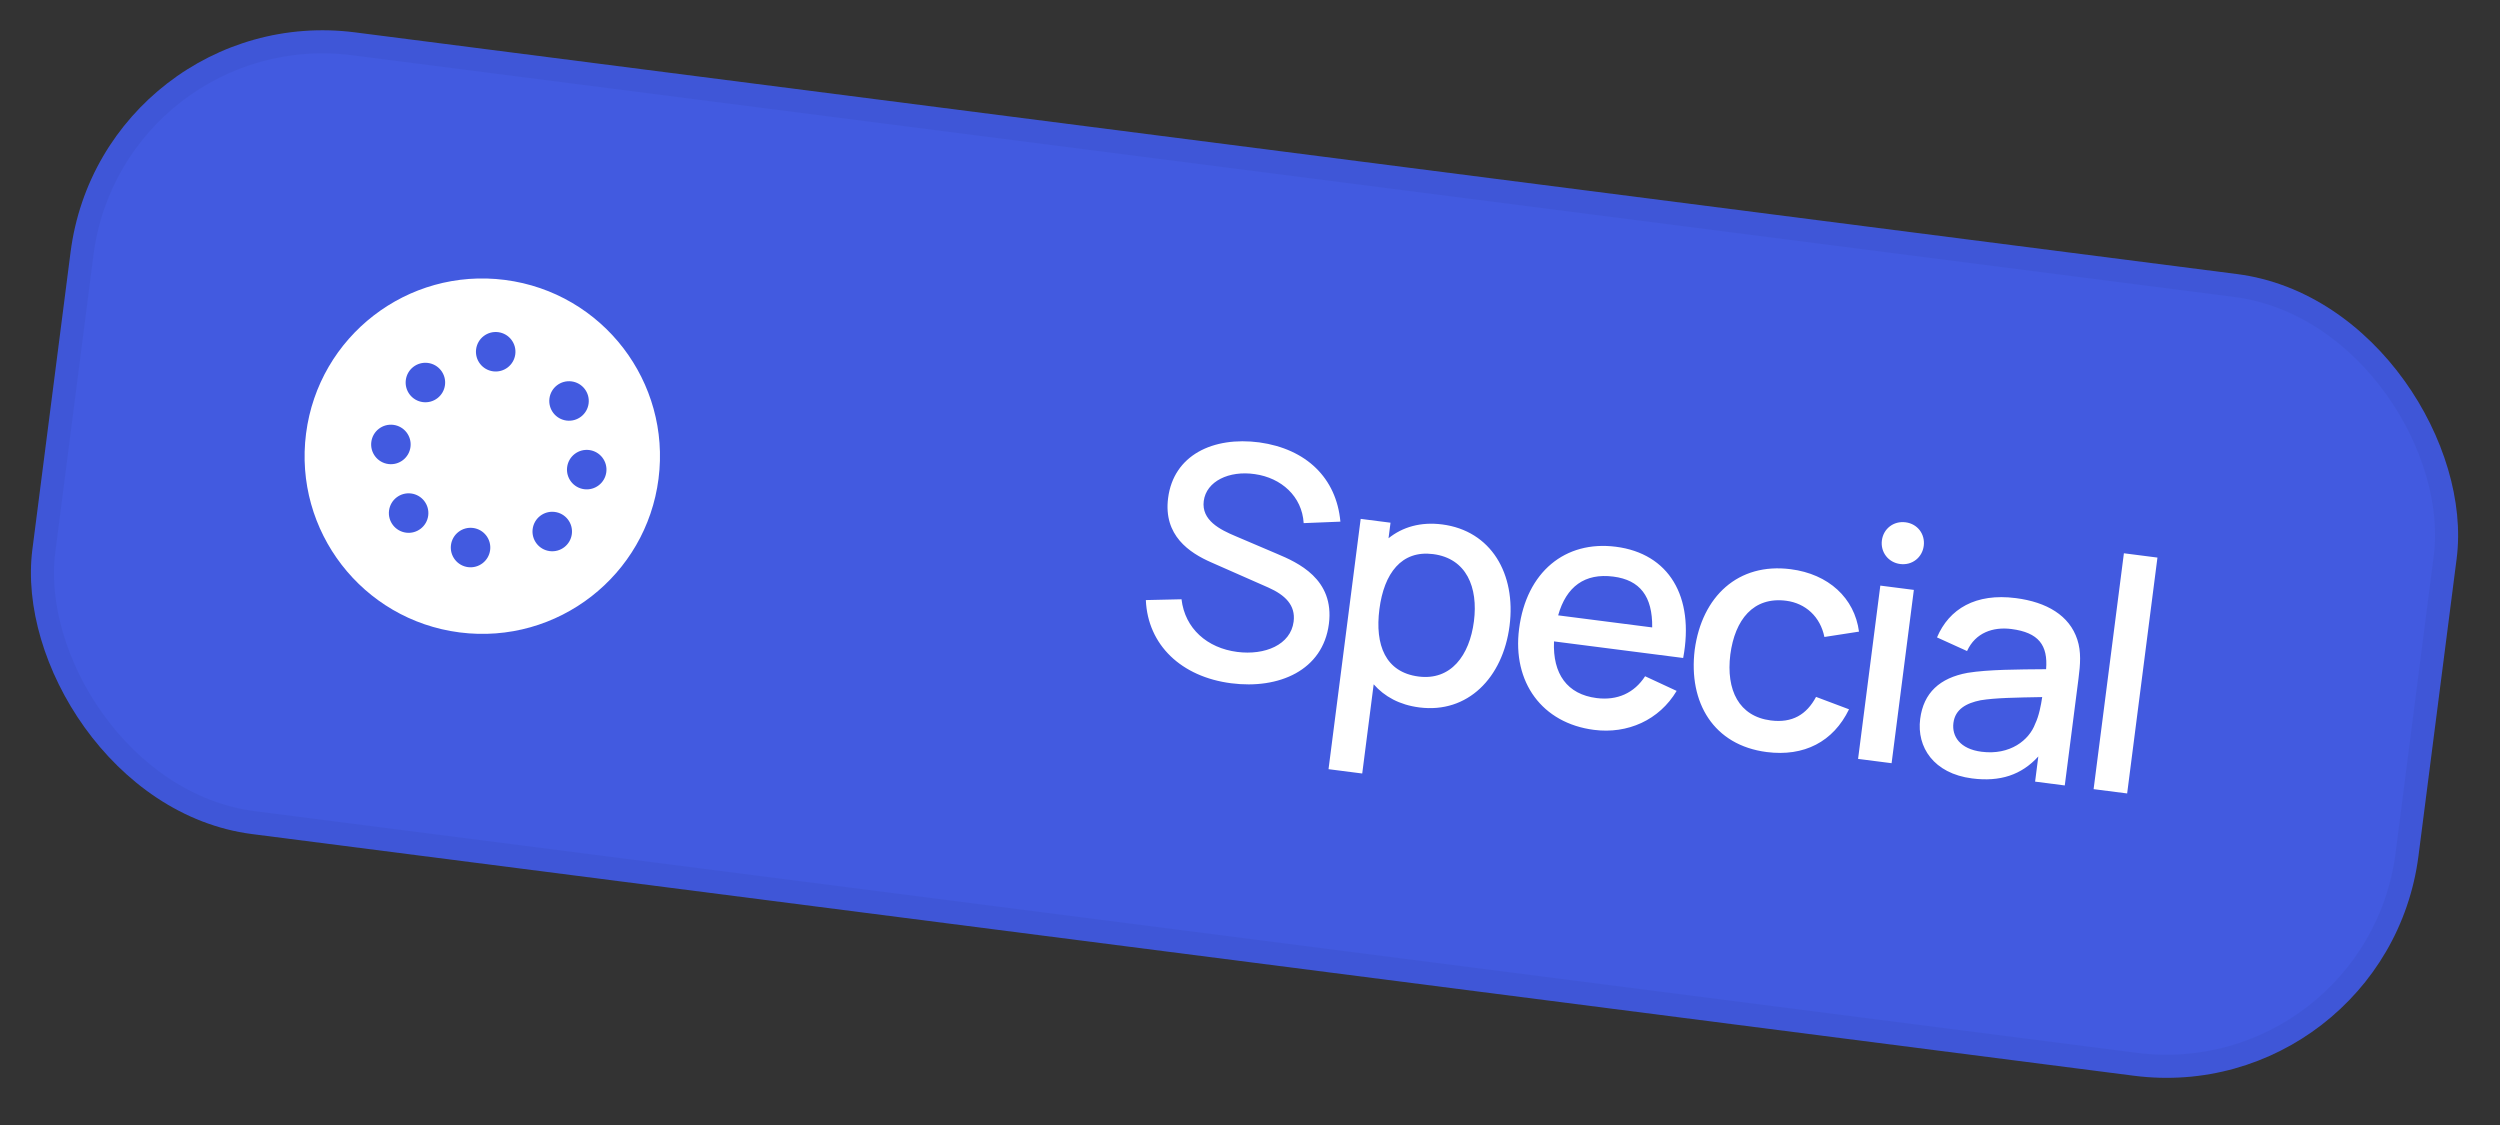
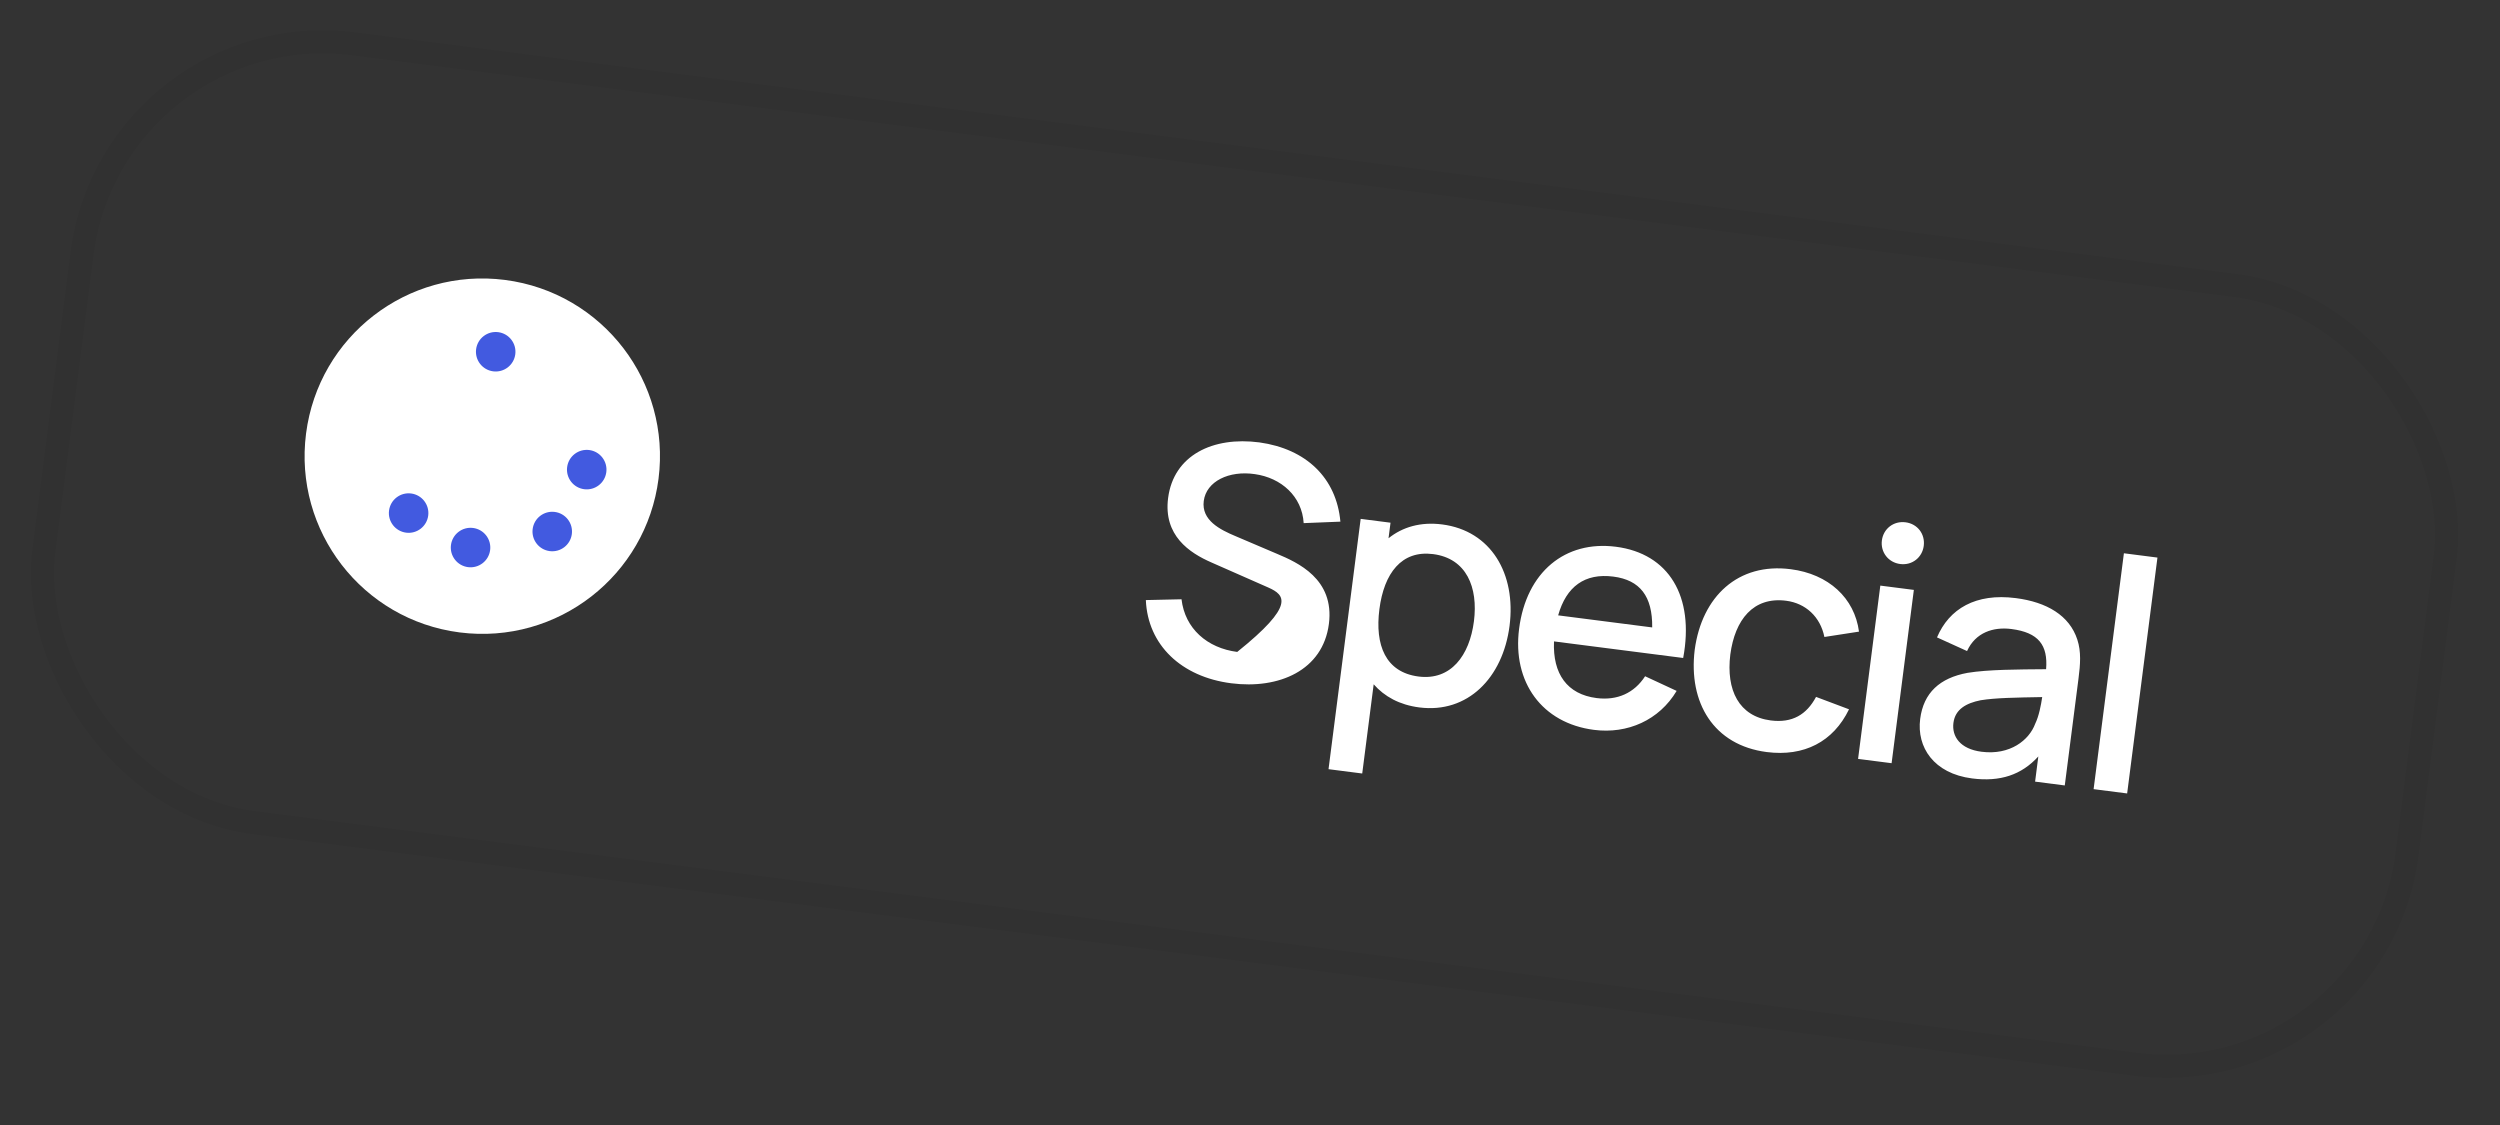
<svg xmlns="http://www.w3.org/2000/svg" width="100" height="45" viewBox="0 0 100 45" fill="none">
  <rect x="0" y="0" width="100" height="45" fill="#333333" stroke="none" />
-   <rect x="4.118" width="96.227" height="32.331" rx="10.169" transform="rotate(7.318 4.118 0)" fill="#425AE0" />
  <rect x="4.518" y="0.517" width="95.302" height="31.407" rx="9.706" transform="rotate(7.318 4.518 0.517)" stroke="black" stroke-opacity="0.04" stroke-width="0.924" />
  <path d="M26.341 19.152C26.093 21.087 25.088 22.739 23.663 23.851C22.22 24.977 20.345 25.548 18.386 25.297C14.492 24.797 11.742 21.235 12.242 17.342C12.742 13.448 16.303 10.697 20.197 11.197C22.156 11.449 23.825 12.476 24.937 13.929C26.035 15.365 26.589 17.218 26.341 19.152Z" fill="white" />
  <circle cx="19.828" cy="14.07" r="0.79" transform="rotate(7.318 19.828 14.07)" fill="#425AE0" />
  <circle cx="18.822" cy="21.902" r="0.79" transform="rotate(7.318 18.822 21.902)" fill="#425AE0" />
  <circle cx="16.345" cy="20.523" r="0.79" transform="rotate(7.318 16.345 20.523)" fill="#425AE0" />
-   <circle cx="15.636" cy="17.778" r="0.79" transform="rotate(7.318 15.636 17.778)" fill="#425AE0" />
-   <circle cx="17.016" cy="15.301" r="0.79" transform="rotate(7.318 17.016 15.301)" fill="#425AE0" />
-   <circle cx="22.761" cy="16.039" r="0.79" transform="rotate(7.318 22.761 16.039)" fill="#425AE0" />
  <circle cx="23.469" cy="18.785" r="0.79" transform="rotate(7.318 23.469 18.785)" fill="#425AE0" />
  <circle cx="22.09" cy="21.261" r="0.79" transform="rotate(7.318 22.09 21.261)" fill="#425AE0" />
-   <path d="M49.249 27.331C47.253 27.075 45.91 25.8 45.834 24.003L47.261 23.971C47.397 25.143 48.289 25.923 49.489 26.077C50.599 26.22 51.626 25.79 51.745 24.866C51.831 24.199 51.393 23.797 50.739 23.504L48.461 22.5C47.571 22.112 46.532 21.417 46.724 19.922C46.944 18.208 48.516 17.451 50.376 17.696C52.248 17.956 53.456 19.116 53.616 20.866L52.147 20.925C52.082 19.853 51.251 19.114 50.194 18.965C49.163 18.813 48.252 19.25 48.15 20.04C48.051 20.81 48.799 21.186 49.431 21.45L51.076 22.151C51.899 22.498 53.387 23.152 53.156 24.956C52.917 26.817 51.156 27.576 49.249 27.331ZM57.686 20.977C59.638 21.228 60.65 22.943 60.382 25.036C60.114 27.115 58.704 28.546 56.772 28.297C55.983 28.196 55.38 27.864 54.947 27.372L54.489 30.94L53.141 30.767L54.427 20.755L55.621 20.908L55.541 21.53C56.101 21.08 56.826 20.867 57.686 20.977ZM56.742 27.061C58.032 27.226 58.78 26.226 58.957 24.853C59.131 23.492 58.66 22.336 57.325 22.164C56.061 22.002 55.361 22.93 55.176 24.367C54.992 25.805 55.42 26.891 56.742 27.061ZM67.327 26.319L62.16 25.656C62.103 26.96 62.691 27.772 63.859 27.922C64.693 28.03 65.372 27.719 65.804 27.05L67.066 27.636C66.368 28.806 65.102 29.367 63.761 29.195C61.687 28.929 60.488 27.294 60.764 25.15C61.055 22.878 62.608 21.61 64.636 21.87C66.754 22.142 67.787 23.854 67.327 26.319ZM64.535 23.064C63.392 22.917 62.651 23.461 62.326 24.614L66.088 25.097C66.104 23.853 65.6 23.201 64.535 23.064ZM70.669 30.082C68.544 29.809 67.53 28.107 67.788 25.994C68.076 23.852 69.529 22.498 71.628 22.768C73.142 22.962 74.181 23.918 74.36 25.265L72.976 25.479C72.812 24.669 72.223 24.13 71.446 24.03C70.13 23.861 69.398 24.791 69.213 26.177C69.036 27.609 69.56 28.655 70.831 28.818C71.691 28.928 72.264 28.584 72.642 27.876L73.961 28.372C73.331 29.674 72.158 30.273 70.669 30.082ZM76.009 22.561C75.527 22.499 75.216 22.081 75.275 21.618C75.335 21.15 75.742 20.83 76.223 20.892C76.704 20.954 77.01 21.365 76.95 21.834C76.891 22.296 76.49 22.622 76.009 22.561ZM75.664 30.528L74.323 30.356L75.213 23.424L76.554 23.596L75.664 30.528ZM83.093 25.584C83.252 26.068 83.214 26.572 83.139 27.15L82.591 31.418L81.404 31.265L81.533 30.258C80.857 30.999 80.006 31.281 78.882 31.137C77.349 30.94 76.662 29.886 76.807 28.757C76.941 27.711 77.592 27.116 78.707 26.913C79.54 26.779 80.701 26.778 81.844 26.768C81.922 25.806 81.544 25.301 80.459 25.161C79.727 25.067 79.019 25.302 78.682 26.042L77.48 25.496C77.966 24.352 79.026 23.718 80.631 23.924C81.87 24.083 82.779 24.618 83.093 25.584ZM79.261 30.07C80.403 30.217 81.167 29.604 81.408 28.95C81.558 28.643 81.641 28.203 81.688 27.883C80.622 27.903 79.832 27.912 79.225 28.01C78.649 28.126 78.207 28.369 78.137 28.915C78.068 29.454 78.401 29.96 79.261 30.07ZM85.086 31.738L83.744 31.566L84.956 22.131L86.298 22.303L85.086 31.738Z" fill="white" />
+   <path d="M49.249 27.331C47.253 27.075 45.91 25.8 45.834 24.003L47.261 23.971C47.397 25.143 48.289 25.923 49.489 26.077C51.831 24.199 51.393 23.797 50.739 23.504L48.461 22.5C47.571 22.112 46.532 21.417 46.724 19.922C46.944 18.208 48.516 17.451 50.376 17.696C52.248 17.956 53.456 19.116 53.616 20.866L52.147 20.925C52.082 19.853 51.251 19.114 50.194 18.965C49.163 18.813 48.252 19.25 48.15 20.04C48.051 20.81 48.799 21.186 49.431 21.45L51.076 22.151C51.899 22.498 53.387 23.152 53.156 24.956C52.917 26.817 51.156 27.576 49.249 27.331ZM57.686 20.977C59.638 21.228 60.65 22.943 60.382 25.036C60.114 27.115 58.704 28.546 56.772 28.297C55.983 28.196 55.38 27.864 54.947 27.372L54.489 30.94L53.141 30.767L54.427 20.755L55.621 20.908L55.541 21.53C56.101 21.08 56.826 20.867 57.686 20.977ZM56.742 27.061C58.032 27.226 58.78 26.226 58.957 24.853C59.131 23.492 58.66 22.336 57.325 22.164C56.061 22.002 55.361 22.93 55.176 24.367C54.992 25.805 55.42 26.891 56.742 27.061ZM67.327 26.319L62.16 25.656C62.103 26.96 62.691 27.772 63.859 27.922C64.693 28.03 65.372 27.719 65.804 27.05L67.066 27.636C66.368 28.806 65.102 29.367 63.761 29.195C61.687 28.929 60.488 27.294 60.764 25.15C61.055 22.878 62.608 21.61 64.636 21.87C66.754 22.142 67.787 23.854 67.327 26.319ZM64.535 23.064C63.392 22.917 62.651 23.461 62.326 24.614L66.088 25.097C66.104 23.853 65.6 23.201 64.535 23.064ZM70.669 30.082C68.544 29.809 67.53 28.107 67.788 25.994C68.076 23.852 69.529 22.498 71.628 22.768C73.142 22.962 74.181 23.918 74.36 25.265L72.976 25.479C72.812 24.669 72.223 24.13 71.446 24.03C70.13 23.861 69.398 24.791 69.213 26.177C69.036 27.609 69.56 28.655 70.831 28.818C71.691 28.928 72.264 28.584 72.642 27.876L73.961 28.372C73.331 29.674 72.158 30.273 70.669 30.082ZM76.009 22.561C75.527 22.499 75.216 22.081 75.275 21.618C75.335 21.15 75.742 20.83 76.223 20.892C76.704 20.954 77.01 21.365 76.95 21.834C76.891 22.296 76.49 22.622 76.009 22.561ZM75.664 30.528L74.323 30.356L75.213 23.424L76.554 23.596L75.664 30.528ZM83.093 25.584C83.252 26.068 83.214 26.572 83.139 27.15L82.591 31.418L81.404 31.265L81.533 30.258C80.857 30.999 80.006 31.281 78.882 31.137C77.349 30.94 76.662 29.886 76.807 28.757C76.941 27.711 77.592 27.116 78.707 26.913C79.54 26.779 80.701 26.778 81.844 26.768C81.922 25.806 81.544 25.301 80.459 25.161C79.727 25.067 79.019 25.302 78.682 26.042L77.48 25.496C77.966 24.352 79.026 23.718 80.631 23.924C81.87 24.083 82.779 24.618 83.093 25.584ZM79.261 30.07C80.403 30.217 81.167 29.604 81.408 28.95C81.558 28.643 81.641 28.203 81.688 27.883C80.622 27.903 79.832 27.912 79.225 28.01C78.649 28.126 78.207 28.369 78.137 28.915C78.068 29.454 78.401 29.96 79.261 30.07ZM85.086 31.738L83.744 31.566L84.956 22.131L86.298 22.303L85.086 31.738Z" fill="white" />
</svg>